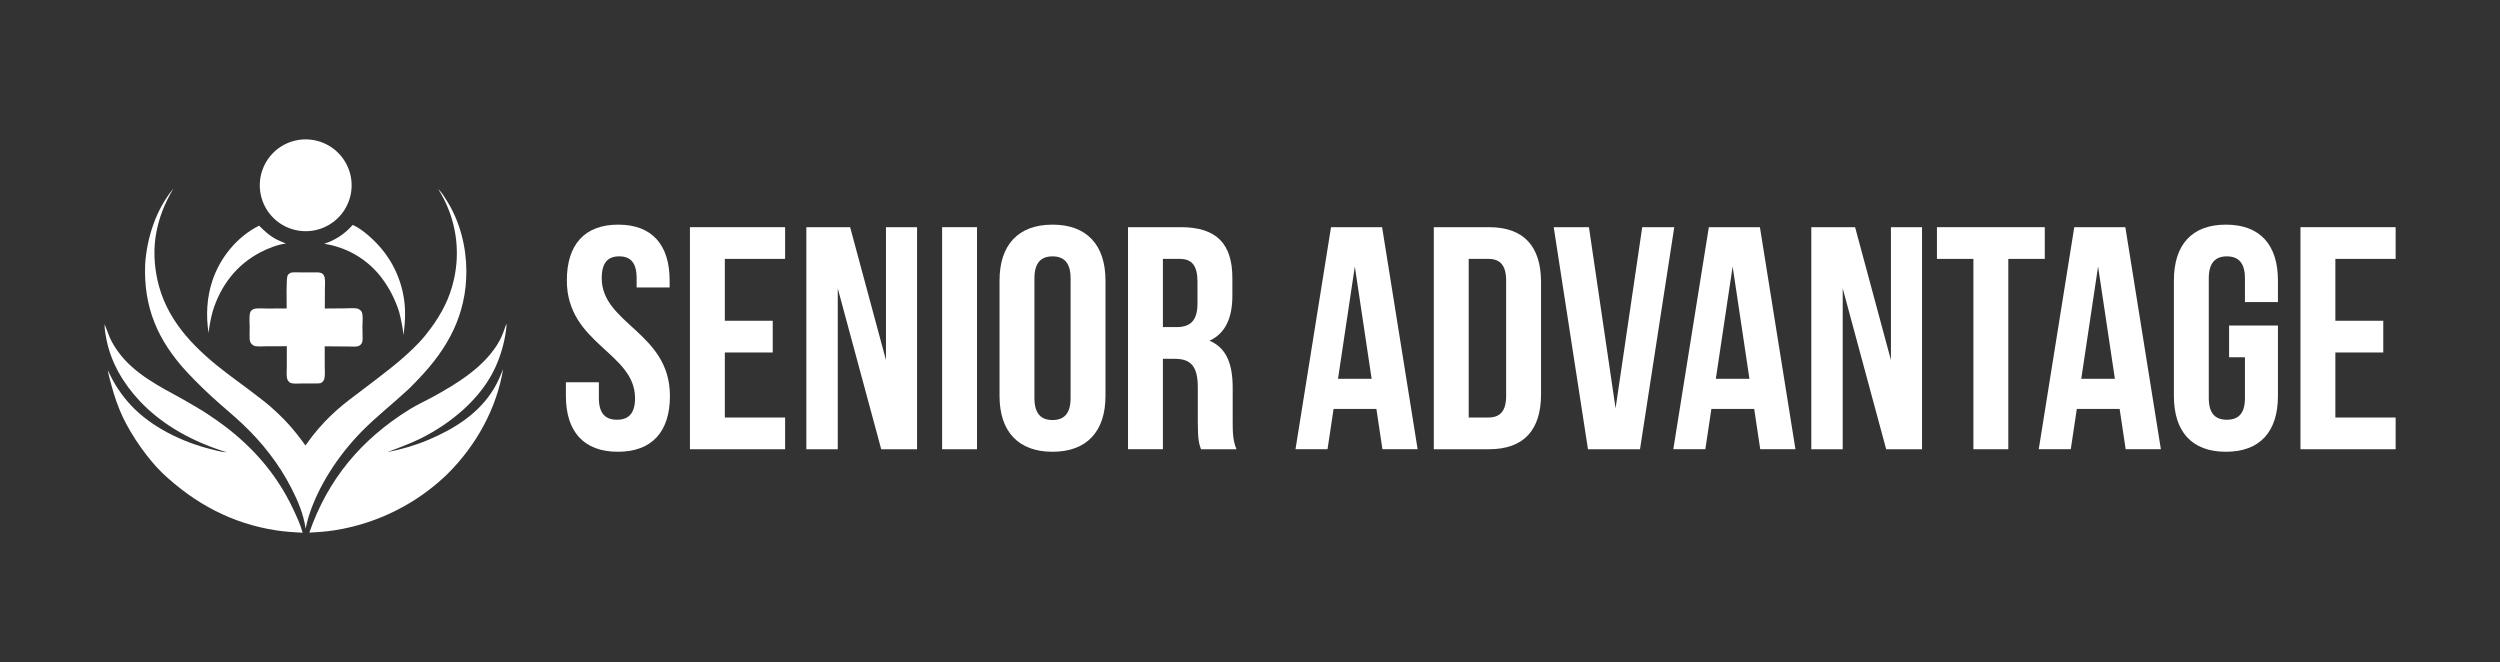
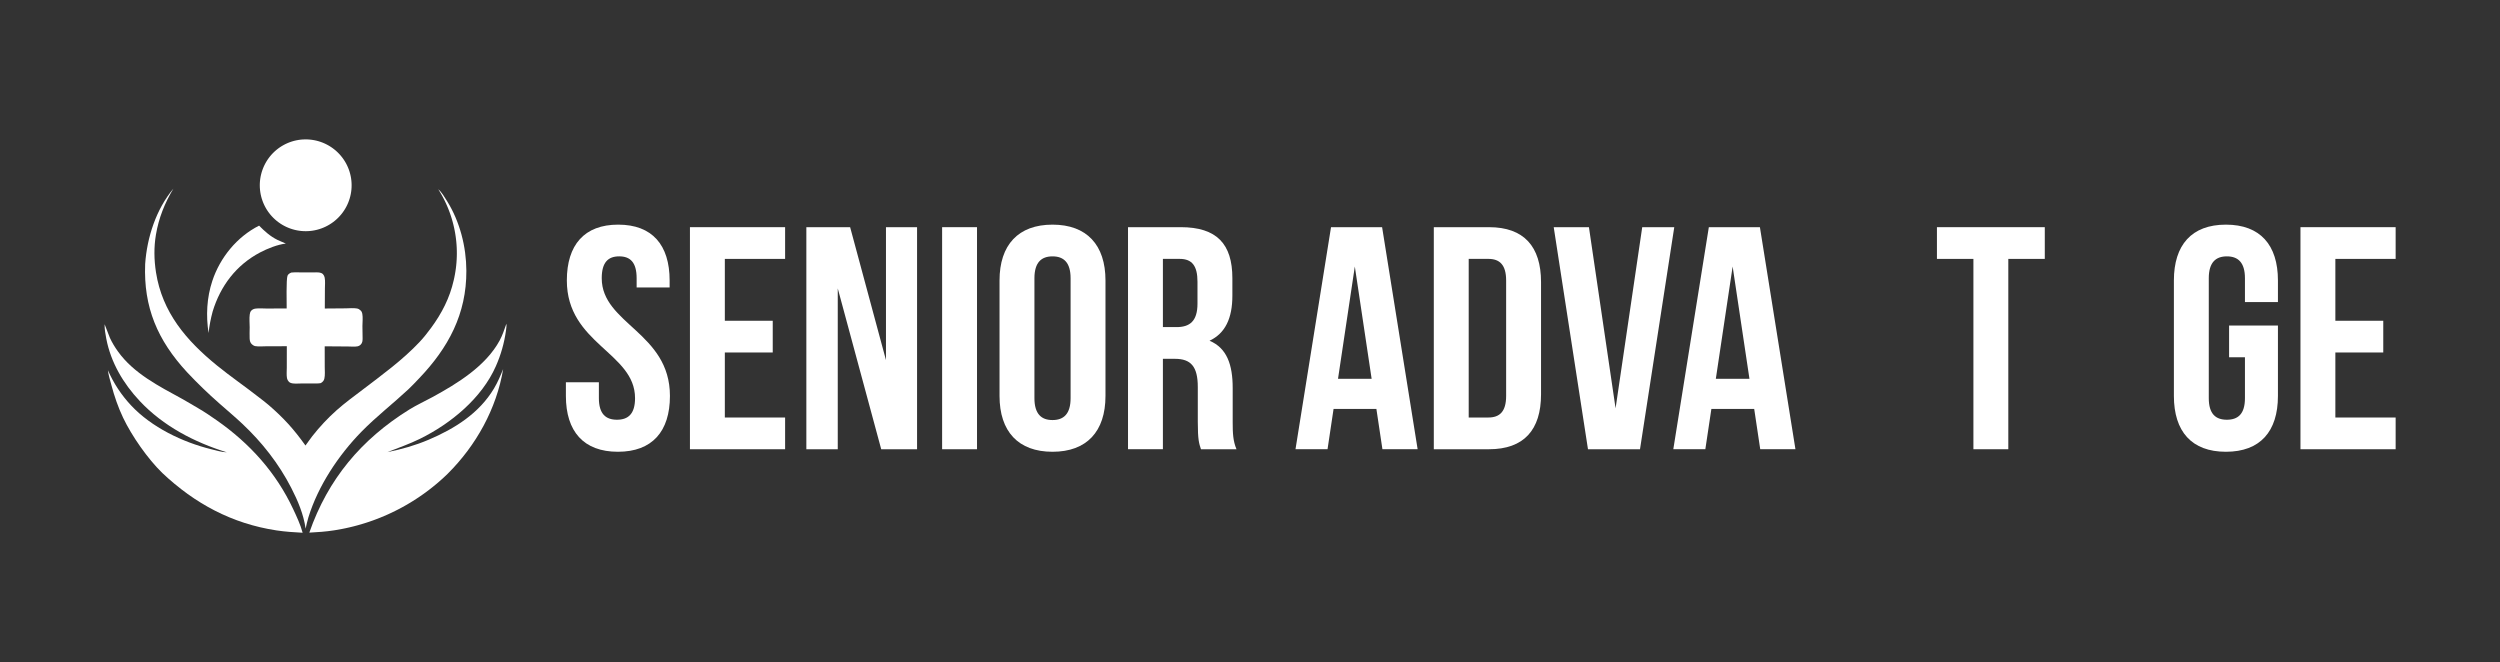
<svg xmlns="http://www.w3.org/2000/svg" id="Layer_1" data-name="Layer 1" viewBox="0 0 3744 992">
  <rect x="0" y="0" width="3744" height="992" fill="#333333" stroke="none" />
  <defs>
    <style>
      .cls-1 {
        fill: #ffffff;
      }

      .cls-2 {
        fill: #ffffff;
      }
    </style>
  </defs>
  <path class="cls-2" d="M656.41,283.48c4.85,3.9,9.86,12.47,13.19,17.8,19.11,30.64,28.65,68.09,28.82,104.05.32,64.94-26.92,115.53-71.04,161.61-5.09,5.32-10.13,10.78-15.51,15.82-23.22,21.73-48.45,41.16-70.72,63.95-34.25,35.04-64.69,80.84-79.24,127.91-1.73,5.6-2.91,11.36-4.22,17.06-3.06-21.61-11.64-41.82-21.55-61.09-18.77-36.5-43.72-68.17-73.55-96.23-11.04-10.38-22.75-20.11-34.09-30.17-16.98-14.9-33.19-30.59-48.65-47.07-43.81-47.55-65.06-96.83-62.45-161.88,2.74-39.7,16.45-81.96,42.28-112.76-13.03,21.71-21.93,43.89-26.15,68.9-3.18,18.85-2.86,37.72.09,56.55,9.42,59.96,45.42,102.06,91.18,139.31,20.42,16.62,42.13,31.46,62.85,47.7,4.77,3.74,9.68,7.35,14.28,11.3,22.7,19.5,38.17,36.55,55.53,60.96,3.53-4.63,6.72-9.52,10.31-14.1,10.79-13.75,23.18-27,36.22-38.62,12.33-10.99,25.8-20.75,38.92-30.75,29.34-22.38,60-44.53,85.37-71.49,6.23-6.62,11.88-13.81,17.27-21.13,16.05-21.81,28.02-44.96,33.97-71.52.34-1.44.65-2.88.95-4.33.3-1.45.58-2.9.84-4.35.26-1.45.51-2.91.74-4.37.23-1.46.44-2.92.63-4.38.19-1.46.36-2.93.52-4.4.15-1.47.29-2.94.41-4.41.12-1.47.22-2.95.3-4.42.08-1.47.14-2.95.19-4.43.04-1.48.07-2.95.08-4.43,0-1.48,0-2.95-.03-4.43-.03-1.48-.08-2.95-.14-4.43-.07-1.48-.15-2.95-.25-4.42-.1-1.47-.22-2.94-.36-4.41-.14-1.47-.3-2.94-.47-4.4-.18-1.47-.37-2.93-.58-4.39-.21-1.46-.44-2.92-.69-4.38-.25-1.46-.51-2.91-.8-4.36-.28-1.45-.59-2.89-.9-4.34-.32-1.44-.66-2.88-1.01-4.31-.36-1.43-.73-2.86-1.12-4.29-.39-1.42-.8-2.84-1.22-4.26-.43-1.41-.87-2.82-1.33-4.22-.46-1.4-.94-2.8-1.43-4.19-.5-1.39-1.01-2.78-1.54-4.15-.53-1.38-1.08-2.75-1.64-4.11-.56-1.36-1.14-2.72-1.74-4.07-.6-1.35-1.21-2.69-1.84-4.03-.63-1.33-1.28-2.66-1.94-3.98-.66-1.32-1.34-2.63-2.04-3.93-.7-1.3-1.41-2.6-2.14-3.88-.73-1.28-1.47-2.56-2.23-3.82-.76-1.27-1.54-2.52-2.33-3.77Z" />
  <path class="cls-1" d="M156.68,485.62s6.86,18.02,7.91,20.34c3.24,7.12,7.47,14.01,12.03,20.36,23.66,33.02,61.35,51.94,96.07,70.99,8.14,4.47,16.04,9.37,24.08,14.02,9.61,5.55,18.86,11.87,27.95,18.23,49.34,34.55,88.71,78.12,114.35,132.88,5.33,11.37,10.9,23.24,14.15,35.4-13.15-.69-26.25-1.55-39.28-3.53-66.43-10.08-122.31-40.14-170.8-85.93-21.87-21.24-45.67-55.3-58.8-82.84-7.4-15.53-13.08-32.17-17.5-48.78-1.94-7.29-4.36-14.86-5.25-22.34,1.06,2.43,2.17,4.83,3.33,7.21,1.16,2.38,2.37,4.73,3.63,7.06,1.26,2.33,2.57,4.63,3.93,6.9,1.36,2.27,2.77,4.51,4.22,6.72,1.46,2.21,2.96,4.39,4.51,6.54,1.55,2.15,3.15,4.26,4.79,6.33,1.64,2.08,3.32,4.12,5.05,6.12,1.73,2,3.5,3.97,5.31,5.9,30.52,32.62,76.95,54.98,119.86,65.56,7.44,1.83,15.76,4.36,23.44,4.62-48.69-15.11-95.09-39.26-130.34-76.76-24.75-26.33-43.39-57.86-50.2-93.63-1.32-6.92-2.67-14.32-2.45-21.38Z" />
  <path class="cls-1" d="M758.4,484.88c.41,3.31-.28,7.34-.72,10.65-.63,4.55-1.42,9.08-2.37,13.58-.95,4.5-2.05,8.96-3.31,13.38-1.26,4.42-2.67,8.79-4.24,13.11-1.57,4.32-3.28,8.58-5.15,12.78-21.1,48.02-67.54,86.09-113.71,108.8-15.87,7.81-32.41,13.53-48.83,19.94,21.44-4.3,41.73-10.03,61.89-18.59,38.95-16.54,75.6-39.49,97.82-76.68,5.57-9.32,9.71-19.12,13.76-29.16-9.88,59.42-40.51,114.42-82.96,156.69-1.45,1.41-2.91,2.8-4.39,4.18-1.47,1.38-2.96,2.74-4.46,4.09-1.5,1.35-3.02,2.69-4.54,4.01-1.53,1.32-3.07,2.63-4.62,3.92-1.55,1.29-3.12,2.57-4.69,3.83-1.58,1.26-3.17,2.51-4.77,3.74-1.6,1.23-3.21,2.44-4.84,3.64-1.63,1.2-3.26,2.38-4.91,3.55-1.65,1.17-3.31,2.32-4.98,3.45-1.67,1.14-3.35,2.25-5.04,3.36s-3.39,2.19-5.11,3.26c-1.71,1.07-3.44,2.12-5.17,3.16-1.73,1.04-3.48,2.06-5.23,3.06-1.75,1-3.52,1.99-5.29,2.96-1.77.97-3.55,1.92-5.34,2.85-1.79.93-3.59,1.85-5.4,2.75-1.81.9-3.63,1.78-5.45,2.65-1.82.86-3.66,1.71-5.5,2.54-1.84.83-3.69,1.64-5.55,2.43-1.86.79-3.72,1.57-5.59,2.32-1.87.76-3.75,1.5-5.64,2.22-1.89.72-3.78,1.42-5.68,2.11-1.9.68-3.81,1.35-5.72,2-1.91.65-3.83,1.27-5.76,1.88-1.92.61-3.86,1.2-5.79,1.77-1.94.57-3.88,1.13-5.83,1.66-1.95.54-3.9,1.05-5.86,1.55s-3.92.98-5.89,1.43c-1.97.46-3.94.9-5.91,1.32-1.97.42-3.95.82-5.94,1.21-1.98.38-3.97.75-5.96,1.09-1.99.34-3.98.67-5.98.97-12.1,1.87-24.29,2.71-36.51,3.34,27.93-80.19,77.9-139.7,149.72-184.33,11.11-6.9,23.19-12.36,34.68-18.63,37.37-20.38,79.88-46.39,100.75-84.96,4.23-7.82,7-16.52,9.99-24.88Z" />
  <path class="cls-2" d="M436.42,408.16c5.64-.53,11.42-.21,17.09-.19l20.43-.08c3.27,0,7.39.21,9.77,2.75,1.29,1.38,2.14,3.16,2.5,5.01,1.03,5.23.41,11.29.38,16.63l-.16,29.76,31.23-.25c5.44-.05,11.76-.76,17.1.23,2.08.39,3.98,1.56,5.44,3.07,1.38,1.42,2.07,2.95,2.41,4.89,1.02,5.71.2,12.49.17,18.31-.04,6.1.27,12.2.26,18.3,0,3.59-.17,6.97-2.94,9.59-.33.32-.69.62-1.07.89-.38.27-.77.51-1.18.73-.41.21-.84.4-1.27.55-.44.15-.88.27-1.34.36-4.29.81-9.47.2-13.85.19-11.7,0-23.4-.09-35.1-.26l.05,31.07c0,5.5.68,12.09-.59,17.43-.75,3.15-2.58,4.97-5.29,6.58-3.45.72-7.13.57-10.64.59h-19.01c-4.33.03-9.3.53-13.53-.28-1.88-.36-3.44-1.07-4.78-2.47-1.3-1.36-2.28-3.15-2.65-5-.96-4.93-.33-11.02-.33-16.09l.03-31.97-30.99.09c-5.14.03-11.1.64-16.15-.21-1.83-.31-3.64-1.39-5.01-2.62-2.69-2.4-3.33-5.27-3.52-8.75-.31-5.55.08-11.23.05-16.8-.04-6.28-.74-13.28.12-19.49.29-2.1.86-4.03,2.36-5.59,1.56-1.63,3.82-2.6,6.04-2.92,5.35-.77,11.41-.16,16.85-.14l30.04-.13c.02-7.81-.83-43.77,1.25-49.01.99-2.49,3.48-3.83,5.83-4.79Z" />
  <path class="cls-2" d="M453.84,208.86c1.13-.06,2.25-.1,3.38-.11,1.13,0,2.25,0,3.38.05,1.13.05,2.25.12,3.37.22,1.12.1,2.24.23,3.36.39,1.12.16,2.23.34,3.34.55,1.11.21,2.21.45,3.3.71,1.1.27,2.18.56,3.27.88,1.08.32,2.15.66,3.22,1.04,1.06.37,2.12.77,3.16,1.19,1.04.42,2.08.87,3.1,1.35s2.03.97,3.03,1.5c1,.52,1.98,1.07,2.95,1.64.97.57,1.93,1.17,2.87,1.79.94.62,1.87,1.26,2.78,1.93.91.67,1.8,1.35,2.68,2.06.88.71,1.74,1.44,2.58,2.19.84.75,1.66,1.52,2.46,2.31.8.79,1.59,1.6,2.35,2.43.76.83,1.5,1.68,2.23,2.55.72.87,1.42,1.75,2.1,2.65.68.9,1.33,1.82,1.97,2.75.63.93,1.24,1.88,1.83,2.84.59.96,1.15,1.94,1.69,2.93.54.99,1.05,1.99,1.54,3.01.49,1.02.95,2.04,1.39,3.08.44,1.04.85,2.09,1.24,3.15.39,1.06.75,2.13,1.08,3.2.33,1.08.64,2.16.92,3.25.28,1.09.53,2.19.76,3.29.23,1.1.43,2.21.6,3.33s.32,2.23.43,3.35c.12,1.12.21,2.24.27,3.37.06,1.13.1,2.25.1,3.38,0,1.13-.01,2.25-.06,3.38-.05,1.13-.13,2.25-.23,3.37-.1,1.12-.24,2.24-.4,3.36-.16,1.12-.35,2.23-.56,3.33-.21,1.11-.46,2.21-.72,3.3-.27,1.1-.56,2.18-.89,3.26-.32,1.08-.67,2.15-1.04,3.22-.37,1.06-.77,2.12-1.2,3.16-.43,1.04-.88,2.08-1.35,3.1-.48,1.02-.98,2.03-1.51,3.03-.53,1-1.08,1.98-1.65,2.95-.58.97-1.17,1.92-1.8,2.86-.62.94-1.27,1.86-1.93,2.77-.67.91-1.36,1.8-2.07,2.67-.71.87-1.44,1.73-2.2,2.57-.75.84-1.53,1.66-2.32,2.46-.79.8-1.61,1.58-2.44,2.34-.83.76-1.68,1.5-2.55,2.22-.87.72-1.75,1.42-2.66,2.09-.9.68-1.82,1.33-2.76,1.96-.93.63-1.88,1.24-2.85,1.82-.96.58-1.94,1.14-2.94,1.68-.99.54-2,1.05-3.01,1.53-1.02.49-2.05.95-3.09,1.38-1.04.44-2.09.84-3.15,1.23-1.06.38-2.13.74-3.21,1.07-1.08.33-2.16.64-3.25.91-1.09.28-2.19.53-3.3.75-1.11.22-2.21.42-3.33.59-1.11.17-2.23.31-3.35.42-1.12.11-2.24.2-3.37.26-1.12.06-2.24.09-3.37.09-1.12,0-2.25-.02-3.37-.07-1.12-.05-2.24-.13-3.36-.24-1.12-.11-2.23-.24-3.34-.4-1.11-.16-2.22-.35-3.32-.56-1.1-.22-2.2-.46-3.29-.73-1.09-.27-2.17-.57-3.25-.89-1.08-.32-2.14-.67-3.2-1.05-1.06-.37-2.11-.77-3.15-1.2-1.04-.43-2.07-.88-3.09-1.35-1.02-.48-2.02-.98-3.01-1.5s-1.97-1.08-2.94-1.65c-.97-.57-1.92-1.17-2.85-1.79-.94-.62-1.86-1.26-2.76-1.93-.91-.67-1.79-1.35-2.66-2.06-.87-.71-1.73-1.44-2.56-2.19-.84-.75-1.65-1.52-2.45-2.31-.8-.79-1.58-1.6-2.33-2.43-.76-.83-1.5-1.68-2.21-2.54-.72-.87-1.41-1.75-2.09-2.65-.67-.9-1.32-1.81-1.95-2.74-.63-.93-1.23-1.88-1.82-2.84-.58-.96-1.14-1.94-1.67-2.92-.53-.99-1.04-1.99-1.53-3-.49-1.01-.95-2.04-1.38-3.07-.44-1.04-.84-2.08-1.23-3.14-.38-1.06-.74-2.12-1.07-3.19-.33-1.07-.64-2.15-.92-3.24-.28-1.09-.53-2.18-.76-3.28-.23-1.1-.42-2.21-.59-3.32-.17-1.11-.31-2.22-.43-3.34-.12-1.12-.21-2.24-.27-3.36-.06-1.12-.1-2.24-.1-3.37,0-1.12.01-2.25.06-3.37.05-1.12.12-2.24.23-3.36.1-1.12.23-2.23.39-3.35s.34-2.22.56-3.32c.21-1.1.45-2.2.72-3.29.27-1.09.56-2.18.88-3.25.32-1.08.66-2.15,1.04-3.21.37-1.06.77-2.11,1.19-3.15.42-1.04.87-2.07,1.34-3.09.47-1.02.97-2.03,1.5-3.02.52-.99,1.07-1.97,1.64-2.94.57-.97,1.17-1.92,1.78-2.86.62-.94,1.26-1.86,1.92-2.77.66-.91,1.35-1.8,2.05-2.67.71-.87,1.43-1.73,2.18-2.57.75-.84,1.52-1.66,2.31-2.46.79-.8,1.6-1.58,2.42-2.34.83-.76,1.67-1.5,2.53-2.22.86-.72,1.74-1.42,2.64-2.09.9-.68,1.81-1.33,2.74-1.96s1.87-1.24,2.83-1.82c.96-.58,1.93-1.15,2.92-1.68s1.99-1.05,3-1.54c1.01-.49,2.03-.95,3.07-1.39s2.08-.85,3.13-1.24c1.05-.39,2.12-.75,3.19-1.08,1.07-.33,2.15-.64,3.24-.92,1.09-.28,2.18-.54,3.28-.76,1.1-.23,2.21-.43,3.31-.6,1.11-.17,2.22-.32,3.34-.44,1.12-.12,2.24-.21,3.36-.28Z" />
-   <path class="cls-2" d="M528.11,336.85c14.7,5.96,34.34,24.53,44.38,37.08.67.82,1.33,1.65,1.98,2.49.65.84,1.3,1.68,1.93,2.53.63.85,1.26,1.71,1.88,2.57.62.86,1.22,1.73,1.82,2.61.6.88,1.19,1.76,1.77,2.65.58.89,1.15,1.78,1.71,2.68.56.9,1.11,1.81,1.66,2.72.54.91,1.08,1.83,1.6,2.75.52.92,1.04,1.85,1.54,2.78.5.93,1,1.87,1.48,2.82.48.94.96,1.89,1.42,2.85.46.95.92,1.91,1.36,2.88.44.96.88,1.93,1.3,2.9.42.97.84,1.95,1.24,2.93.4.98.8,1.97,1.18,2.96.38.99.76,1.98,1.12,2.98.36,1,.71,2,1.06,3,.34,1,.67,2.01.99,3.02.32,1.01.63,2.03.93,3.04.3,1.02.59,2.04.87,3.06.28,1.02.54,2.05.8,3.08.26,1.03.5,2.06.74,3.1.24,1.03.46,2.07.67,3.11.21,1.04.42,2.08.61,3.12.19,1.04.37,2.09.54,3.14.17,1.05.33,2.1.48,3.15.15,1.05.28,2.1.41,3.16.13,1.05.24,2.11.34,3.16.1,1.06.2,2.11.28,3.17.08,1.06.15,2.12.21,3.18.06,1.06.11,2.12.14,3.18.04,1.06.06,2.12.08,3.18.2,11.31-.9,22.7-2.14,33.93-1.65-12-3.78-23.4-6.83-35.13-5.96-18.36-14.33-34.92-25.93-50.37-.65-.85-1.3-1.7-1.97-2.54-.67-.84-1.34-1.67-2.03-2.49-.69-.82-1.38-1.64-2.09-2.44-.71-.81-1.42-1.6-2.15-2.39-.73-.79-1.46-1.57-2.21-2.34-.75-.77-1.5-1.53-2.26-2.28-.76-.75-1.54-1.49-2.32-2.23s-1.57-1.46-2.37-2.17c-.8-.71-1.61-1.42-2.42-2.11-.82-.69-1.64-1.38-2.47-2.05-.83-.67-1.67-1.34-2.52-1.99-.85-.65-1.71-1.3-2.57-1.93-.86-.63-1.74-1.26-2.62-1.87-.88-.61-1.77-1.22-2.66-1.81-.89-.59-1.8-1.17-2.7-1.74-.91-.57-1.82-1.13-2.74-1.68-.92-.55-1.85-1.08-2.78-1.61-.93-.52-1.88-1.04-2.82-1.54-.95-.5-1.9-.99-2.86-1.47-.96-.48-1.92-.95-2.89-1.4-.97-.46-1.95-.9-2.93-1.33-.98-.43-1.97-.85-2.96-1.26s-1.99-.8-2.99-1.19c-1-.38-2.01-.76-3.02-1.11-1.01-.36-2.02-.71-3.04-1.04-1.02-.34-2.04-.66-3.07-.97-1.03-.31-2.06-.61-3.09-.89-1.03-.29-2.07-.56-3.11-.82-1.04-.26-2.08-.51-3.13-.74-1.05-.24-2.09-.46-3.15-.67-1.05-.21-2.1-.41-3.16-.59-1.06-.18-2.11-.36-3.17-.51,16.76-5.48,31.12-14.9,42.66-28.24Z" />
  <path class="cls-2" d="M387.99,337.91c8.46,8.5,16.64,16,27.56,21.38,4.09,2.01,8.4,3.55,12.54,5.45-12.37,1.45-27.66,7.55-38.67,13.36-35.71,18.84-59.24,50.07-70.92,88.28-2.88,10.68-5,21.34-6.15,32.35-4.04-26.07-2.72-52.86,5.61-78.03,11.59-35.01,36.94-66.13,70.04-82.78Z" />
  <g>
    <path class="cls-2" d="M925.87,336.42c50.83,0,76.96,30.41,76.96,83.61v10.45h-49.41v-13.78c0-23.75-9.5-32.78-26.13-32.78s-26.13,9.03-26.13,32.78c0,68.41,102.14,81.24,102.14,176.26,0,53.21-26.6,83.61-77.91,83.61s-77.91-30.41-77.91-83.61v-20.43h49.41v23.75c0,23.75,10.45,32.31,27.08,32.31s27.08-8.55,27.08-32.31c0-68.41-102.14-81.24-102.14-176.26,0-53.21,26.13-83.61,76.96-83.61Z" />
    <path class="cls-2" d="M1085.5,480.37h71.74v47.51h-71.74v97.39h90.27v47.51h-142.52v-332.56h142.52v47.51h-90.27v92.64Z" />
    <path class="cls-2" d="M1254.62,431.91v240.87h-47.03v-332.56h65.56l53.68,199.06v-199.06h46.56v332.56h-53.68l-65.09-240.87Z" />
    <path class="cls-2" d="M1410.92,340.22h52.26v332.56h-52.26v-332.56Z" />
-     <path class="cls-2" d="M1496.9,420.03c0-53.21,28.03-83.61,79.34-83.61s79.34,30.41,79.34,83.61v172.93c0,53.21-28.03,83.61-79.34,83.61s-79.34-30.41-79.34-83.61v-172.93ZM1549.16,596.29c0,23.75,10.45,32.78,27.08,32.78s27.08-9.03,27.08-32.78v-179.58c0-23.75-10.45-32.78-27.08-32.78s-27.08,9.03-27.08,32.78v179.58Z" />
+     <path class="cls-2" d="M1496.9,420.03c0-53.21,28.03-83.61,79.34-83.61s79.34,30.41,79.34,83.61v172.93c0,53.21-28.03,83.61-79.34,83.61s-79.34-30.41-79.34-83.61ZM1549.16,596.29c0,23.75,10.45,32.78,27.08,32.78s27.08-9.03,27.08-32.78v-179.58c0-23.75-10.45-32.78-27.08-32.78s-27.08,9.03-27.08,32.78v179.58Z" />
    <path class="cls-2" d="M1798.57,672.77c-2.85-8.55-4.75-13.78-4.75-40.86v-52.26c0-30.88-10.45-42.28-34.21-42.28h-18.05v135.4h-52.26v-332.56h78.86c54.16,0,77.44,25.18,77.44,76.49v26.13c0,34.21-10.93,56.53-34.21,67.46,26.13,10.93,34.68,36.11,34.68,70.79v51.31c0,16.15.48,28.03,5.7,40.38h-53.21ZM1741.56,387.72v102.14h20.43c19.48,0,31.36-8.55,31.36-35.16v-32.78c0-23.75-8.08-34.21-26.6-34.21h-25.18Z" />
    <path class="cls-1" d="M2123.05,672.77h-52.73l-9.03-60.34h-64.14l-9.03,60.34h-47.98l53.21-332.56h76.49l53.21,332.56ZM2003.8,567.31h50.36l-25.18-168.18-25.18,168.18Z" />
    <path class="cls-1" d="M2147.27,340.22h82.67c52.26,0,77.91,28.98,77.91,82.19v168.18c0,53.21-25.65,82.19-77.91,82.19h-82.67v-332.56ZM2199.53,387.72v237.54h29.46c16.63,0,26.6-8.55,26.6-32.31v-172.93c0-23.75-9.98-32.31-26.6-32.31h-29.46Z" />
    <path class="cls-1" d="M2419.49,611.49l39.91-271.27h47.98l-51.31,332.56h-77.91l-51.31-332.56h52.73l39.91,271.27Z" />
    <path class="cls-1" d="M2688.86,672.77h-52.73l-9.03-60.34h-64.14l-9.03,60.34h-47.98l53.21-332.56h76.49l53.21,332.56ZM2569.62,567.31h50.36l-25.18-168.18-25.18,168.18Z" />
-     <path class="cls-1" d="M2759.65,431.91v240.87h-47.03v-332.56h65.56l53.68,199.06v-199.06h46.56v332.56h-53.68l-65.09-240.87Z" />
    <path class="cls-1" d="M2900.74,340.22h161.53v47.51h-54.63v285.05h-52.26v-285.05h-54.63v-47.51Z" />
-     <path class="cls-1" d="M3236.14,672.77h-52.73l-9.03-60.34h-64.14l-9.03,60.34h-47.98l53.21-332.56h76.49l53.21,332.56ZM3116.9,567.31h50.36l-25.18-168.18-25.18,168.18Z" />
    <path class="cls-1" d="M3338.28,487.49h73.16v105.47c0,53.21-26.6,83.61-77.91,83.61s-77.91-30.41-77.91-83.61v-172.93c0-53.21,26.6-83.61,77.91-83.61s77.91,30.41,77.91,83.61v32.31h-49.41v-35.63c0-23.75-10.45-32.78-27.08-32.78s-27.08,9.03-27.08,32.78v179.58c0,23.75,10.45,32.31,27.08,32.31s27.08-8.55,27.08-32.31v-61.29h-23.75v-47.51Z" />
    <path class="cls-1" d="M3497.44,480.37h71.74v47.51h-71.74v97.39h90.27v47.51h-142.53v-332.56h142.53v47.51h-90.27v92.64Z" />
  </g>
</svg>